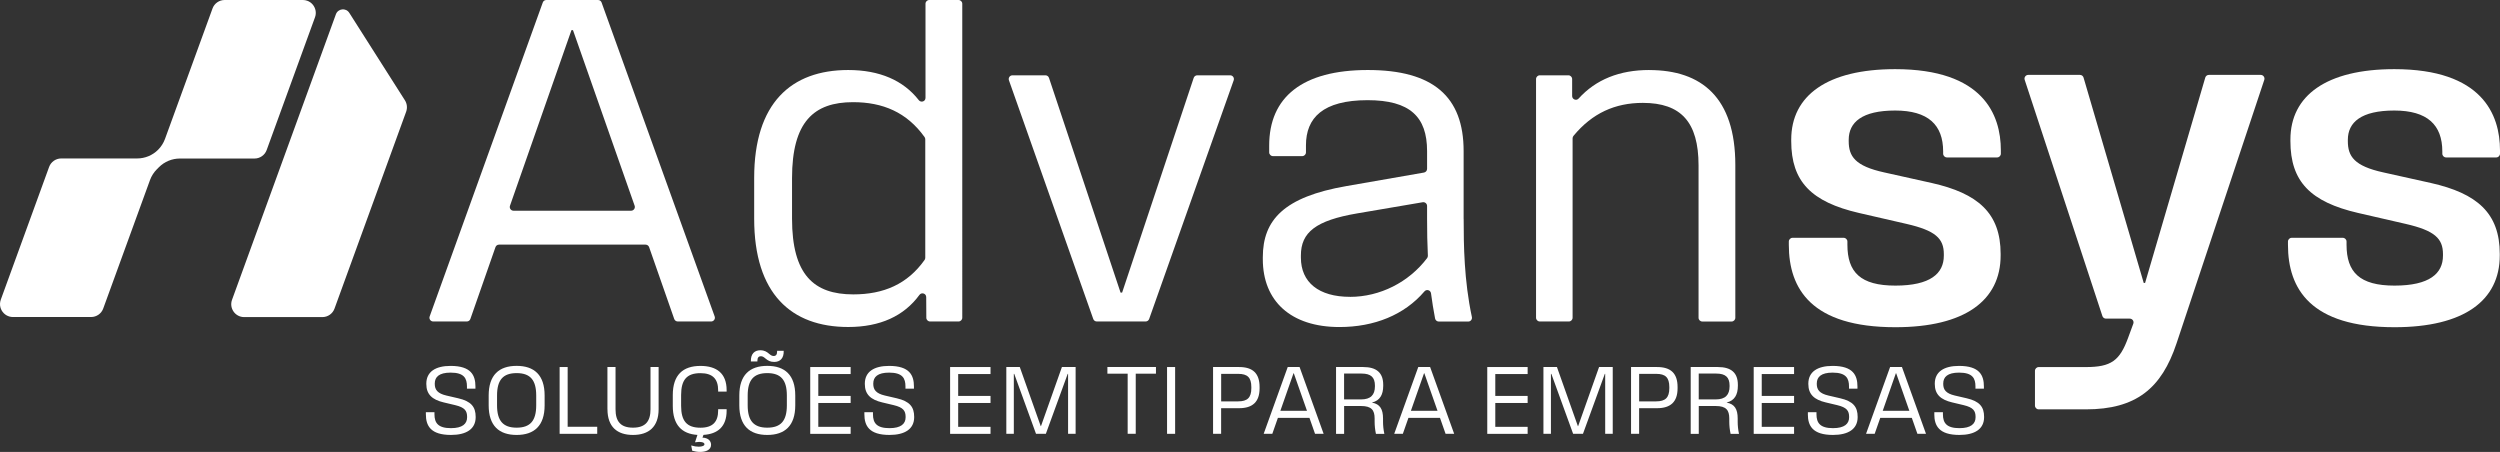
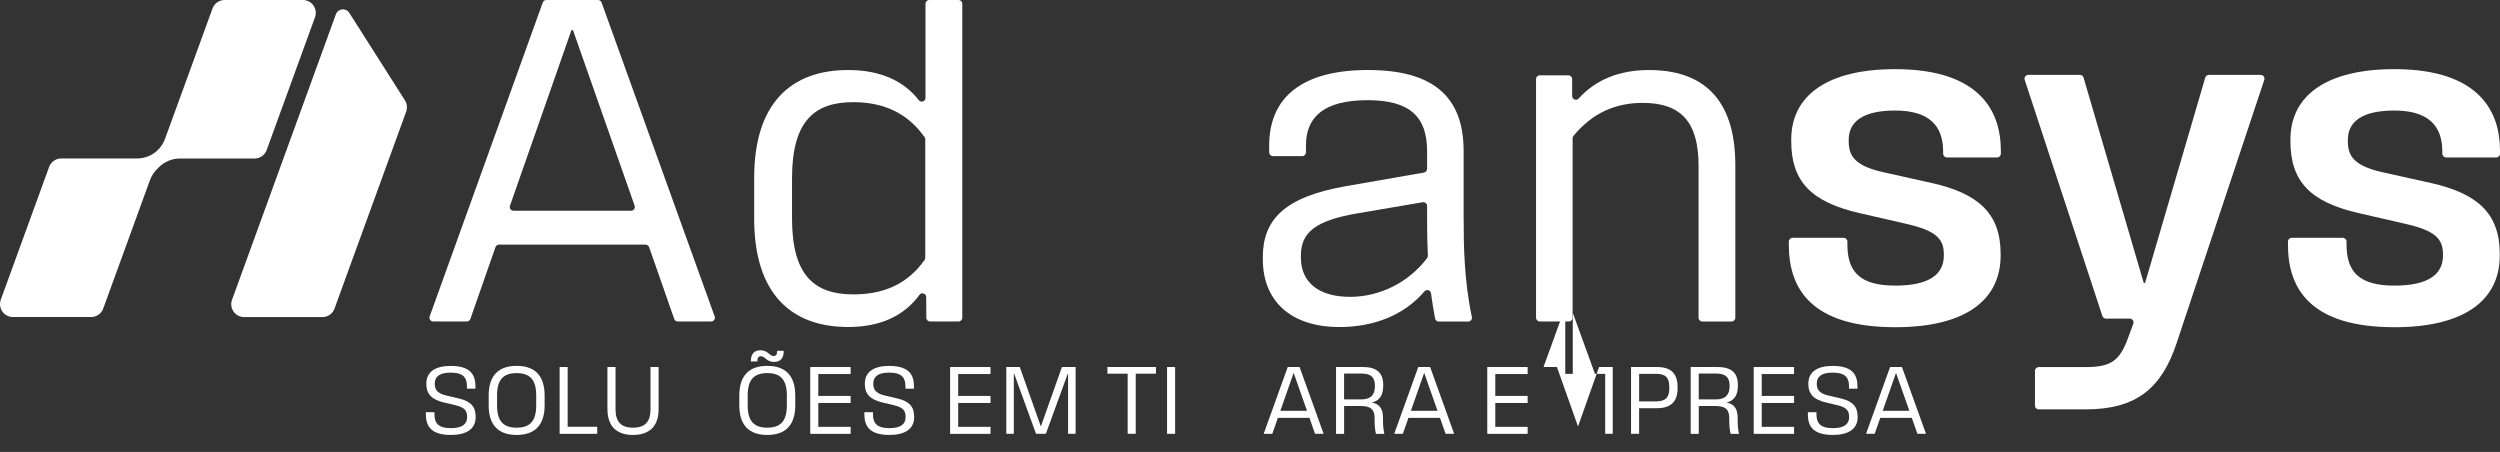
<svg xmlns="http://www.w3.org/2000/svg" id="Camada_2" data-name="Camada 2" viewBox="0 0 666.29 120.44">
  <rect x="0" y="0" width="666.29" height="120.44" fill="#333333" stroke="none" />
  <defs>
    <style>
      .cls-1 {
        fill: #fff;
      }
    </style>
  </defs>
  <g id="Camada_1-2" data-name="Camada 1">
    <g>
      <g>
        <path class="cls-1" d="M83.95,4.61l-12.88,35.38c-.49,1.36-1.79,2.26-3.23,2.26h-19.89c-2.1,0-4.11.83-5.59,2.31l-.54.54c-.82.82-1.44,1.8-1.84,2.88l-12.47,34.25c-.49,1.36-1.79,2.26-3.23,2.26H3.44c-.31,0-.61-.04-.89-.12-1.21-.32-2.12-1.28-2.43-2.43-.18-.65-.16-1.36.09-2.07l12.88-35.38c.5-1.36,1.79-2.26,3.23-2.26h20.23c2.1,0,4.1-.83,5.58-2.31.82-.82,1.44-1.8,1.84-2.88L56.64,2.26c.49-1.36,1.79-2.26,3.23-2.26h20.85c.41,0,.8.07,1.16.2,1.17.41,2.01,1.44,2.23,2.64.1.57.06,1.18-.16,1.78" />
        <path class="cls-1" d="M108.25,29.76l-19.1,52.49c-.49,1.36-1.79,2.26-3.23,2.26h-20.85c-2.39,0-4.05-2.37-3.23-4.61L89.52,3.81c.57-1.56,2.68-1.79,3.57-.39l14.83,23.32c.57.9.69,2.02.33,3.02" />
        <path class="cls-1" d="M159.39,0h-13.79c-.42,0-.8.26-.94.66l-30.15,83.68c-.23.65.25,1.34.94,1.34h8.97c.43,0,.8-.27.94-.67l6.69-19.14c.14-.4.52-.67.94-.67h39.07c.42,0,.8.27.94.67l6.69,19.14c.14.4.52.67.94.67h8.9c.69,0,1.18-.69.94-1.34L160.33.66c-.14-.4-.52-.66-.94-.66M136.86,56.16c-.69,0-1.17-.68-.94-1.33l16.38-46.79h.41l16.43,46.79c.23.65-.26,1.33-.94,1.33h-31.34Z" />
        <path class="cls-1" d="M246.66,1v25.09c0,.96-1.2,1.35-1.79.6-4.11-5.27-10.46-8.03-18.81-8.03-15.2,0-25.06,8.81-25.06,28.76v10.86c0,20.01,9.86,28.87,25.06,28.87,8.51,0,14.87-2.92,18.98-8.55.57-.78,1.8-.4,1.81.57l.03,5.52c0,.55.45.99,1,.99h7.58c.55,0,1-.45,1-1V1c0-.55-.45-1-1-1h-7.8c-.55,0-1,.45-1,1M246.6,68.69c0,.21-.07.42-.19.6-4.57,6.44-10.9,9.17-19,9.17-10.51,0-16.32-5.22-16.32-20.18v-10.8c0-15.02,5.81-20.25,16.26-20.25,7.93,0,14.33,2.69,19.06,9.3.12.17.19.38.19.6v31.57Z" />
-         <path class="cls-1" d="M319.09,20.07c-.43,0-.81.28-.95.68l-19.08,57.24h-.41l-19.08-57.24c-.14-.41-.52-.68-.95-.68h-8.78c-.69,0-1.17.68-.94,1.33l22.47,63.61c.14.4.52.67.94.67h13.02c.42,0,.8-.27.94-.67l22.53-63.61c.23-.65-.25-1.33-.94-1.33h-8.77Z" />
        <path class="cls-1" d="M390.08,58.33v-18.07c0-14.49-8.1-21.6-25.53-21.6s-26.29,7.22-26.29,20.13v1.82c0,.55.45,1,1,1h7.8c.55,0,1-.45,1-1v-1.88c0-7.33,4.52-12.03,16.43-12.03,11.27,0,15.85,4.41,15.85,13.56v4.74c0,.49-.35.9-.83.99l-20.71,3.61c-16.55,2.88-22.24,8.98-22.24,18.96v.52c0,11.15,7.45,18.08,20.42,18.08,9.26,0,17.3-3.22,22.65-9.49.57-.67,1.64-.36,1.76.52.29,2.24.66,4.47,1.08,6.69.09.47.51.82.99.82h7.85c.64,0,1.1-.59.97-1.21-2.09-9.78-2.19-19.26-2.19-26.14M359.8,79.11c-8.34,0-13.09-3.87-13.09-10.45v-.58c0-6.17,3.99-9.33,15.02-11.21l17.44-2.97c.61-.1,1.17.37,1.17.99v3.44c0,3.34.05,6.62.21,9.8.01.24-.06.47-.2.66-4.88,6.45-12.58,10.33-20.55,10.33" />
        <path class="cls-1" d="M439.54,18.66c-7.89,0-14.21,2.52-18.82,7.61-.61.67-1.72.22-1.72-.68v-4.52c0-.55-.45-1-1-1h-7.62c-.55,0-1,.45-1,1v63.61c0,.55.45,1,1,1h7.74c.55,0,1-.45,1-1v-47.81c0-.24.08-.47.23-.65,5.01-6.07,11.09-8.8,18.49-8.8,10.15,0,14.85,5.1,14.85,16.67v40.6c0,.55.45,1,1,1h7.8c.55,0,1-.45,1-1v-40.72c0-17.96-8.98-25.3-22.95-25.3" />
        <path class="cls-1" d="M532.26,41.96c.55,0,1-.45,1-1v-.88c0-9.56-4.75-21.65-28.17-21.65-18.02,0-27.7,6.98-27.7,18.78v.41c0,10.8,5.4,16.2,18.02,19.13l12.73,2.93c7.69,1.77,9.92,3.88,9.92,8.04v.42c0,4.75-3.58,7.98-12.91,7.98s-12.79-3.58-12.79-10.92v-.82c0-.55-.45-1-1-1h-13.61c-.55,0-1,.45-1,1v.88c0,11.74,6.04,21.95,28.4,21.95,18.48,0,28.05-7.1,28.05-19.13v-.41c0-10.92-6.1-16.14-18.37-18.9l-12.67-2.82c-7.75-1.7-9.45-4.28-9.45-8.33v-.35c0-4.7,3.58-7.81,12.38-7.81s12.79,3.82,12.79,10.92v.58c0,.55.45,1,1,1h13.38Z" />
        <path class="cls-1" d="M588.7,19.96c-.44,0-.84.29-.96.72l-16.04,54.73h-.36l-16.04-54.73c-.12-.43-.52-.72-.96-.72h-13.78c-.68,0-1.16.67-.95,1.31l20.71,62.96c.14.41.52.69.95.69h6.35c.7,0,1.18.69.94,1.35l-1.38,3.75c-2.23,6.11-4.52,7.81-11.27,7.81h-12.56c-.55,0-1,.45-1,1v9.27c0,.55.45,1,1,1h12.56c13.38,0,20.19-5.58,24.18-17.61l23.38-70.21c.21-.65-.27-1.32-.95-1.32h-13.82Z" />
        <path class="cls-1" d="M665.29,41.96c.55,0,1-.45,1-1v-.88c0-9.56-4.75-21.65-28.17-21.65-18.01,0-27.69,6.98-27.69,18.78v.41c0,10.8,5.39,16.2,18.01,19.13l12.74,2.93c7.68,1.77,9.91,3.88,9.91,8.04v.42c0,4.75-3.58,7.98-12.91,7.98s-12.79-3.58-12.79-10.92v-.82c0-.55-.45-1-1-1h-13.61c-.55,0-1,.45-1,1v.88c0,11.74,6.04,21.95,28.4,21.95,18.49,0,28.05-7.1,28.05-19.13v-.41c0-10.92-6.1-16.14-18.36-18.9l-12.68-2.82c-7.75-1.7-9.45-4.28-9.45-8.33v-.35c0-4.7,3.58-7.81,12.38-7.81s12.8,3.82,12.8,10.92v.58c0,.55.45,1,1,1h13.37Z" />
      </g>
      <g>
        <path class="cls-1" d="M113.5,110.42v-.56h2.29v.56c0,2.33,1,3.69,4.4,3.69,3.06,0,4.3-1.15,4.3-2.9v-.1c0-1.62-.62-2.52-3.16-3.13l-3.11-.74c-2.99-.71-4.6-2.1-4.6-4.9v-.08c0-3.18,2.44-4.74,6.47-4.74,5.47,0,6.62,2.51,6.62,5.5v.57h-2.26v-.57c0-2.15-.72-3.71-4.36-3.71-3.05,0-4.22,1.15-4.22,2.91v.1c0,1.52.7,2.54,3.1,3.1l3.15.73c3.44.79,4.65,2.29,4.65,4.95v.08c0,3.18-2.5,4.74-6.58,4.74-5.45,0-6.69-2.47-6.69-5.5Z" />
        <path class="cls-1" d="M130.24,108.03v-2.63c0-5.45,2.76-7.89,7.45-7.89s7.46,2.44,7.46,7.89v2.63c0,5.44-2.77,7.89-7.46,7.89s-7.45-2.45-7.45-7.89ZM137.69,113.98c3.62,0,5.22-1.83,5.22-5.95v-2.63c0-4.13-1.6-5.96-5.22-5.96s-5.22,1.83-5.22,5.96v2.63c0,4.12,1.61,5.95,5.22,5.95Z" />
        <path class="cls-1" d="M149.14,97.82h2.15v15.92h7.88v1.88h-10.02v-17.8Z" />
        <path class="cls-1" d="M161.89,109.07v-11.25h2.16v11.25c0,3.22,1.33,4.91,4.65,4.91s4.67-1.69,4.67-4.91v-11.25h2.16v11.25c0,4.69-2.62,6.85-6.83,6.85s-6.8-2.16-6.8-6.85Z" />
-         <path class="cls-1" d="M184.48,120.13l-.26-1.41c.74.23,1.43.33,1.99.33.95,0,1.54-.27,1.54-.65,0-.63-1.22-.72-2.52-.52l.65-1.97c-4.21-.27-6.57-2.71-6.57-7.74v-2.88c0-5.35,2.67-7.77,7.38-7.77,4.27,0,6.97,1.96,6.97,6.45v.4h-2.26v-.32c0-3-1.4-4.6-4.72-4.6-3.65,0-5.15,1.79-5.15,5.83v2.88c0,4.02,1.5,5.83,5.15,5.83,3.32,0,4.72-1.6,4.72-4.61v-.32h2.26v.4c0,4.23-2.37,6.21-6.17,6.44l-.27.73c1.57.06,2.29.9,2.29,1.91,0,1.38-1.39,1.9-2.9,1.9-.73,0-1.48-.12-2.12-.32Z" />
        <path class="cls-1" d="M197.04,108.03v-2.63c0-5.45,2.76-7.89,7.45-7.89s7.46,2.44,7.46,7.89v2.63c0,5.44-2.77,7.89-7.46,7.89s-7.45-2.45-7.45-7.89ZM204.49,113.98c3.62,0,5.22-1.83,5.22-5.95v-2.63c0-4.13-1.6-5.96-5.22-5.96s-5.22,1.83-5.22,5.96v2.63c0,4.12,1.61,5.95,5.22,5.95ZM202.62,93.35c1.15,0,1.77.44,2.33.92.46.39.79.61,1.26.61.57,0,.9-.39.9-1.15v-.24h1.76c.07,2.04-.99,2.97-2.52,2.97-1.07,0-1.66-.35-2.32-.9-.51-.43-.8-.62-1.26-.62-.57,0-.91.39-.91,1.16v.24h-1.74c-.07-2.12,1.06-2.99,2.51-2.99Z" />
        <path class="cls-1" d="M215.94,97.82h10.77v1.87h-8.62v5.83h8.62v1.88h-8.62v6.36h8.62v1.87h-10.77v-17.8Z" />
        <path class="cls-1" d="M230.37,110.42v-.56h2.29v.56c0,2.33,1,3.69,4.4,3.69,3.06,0,4.3-1.15,4.3-2.9v-.1c0-1.62-.62-2.52-3.16-3.13l-3.11-.74c-2.99-.71-4.6-2.1-4.6-4.9v-.08c0-3.18,2.44-4.74,6.47-4.74,5.47,0,6.62,2.51,6.62,5.5v.57h-2.26v-.57c0-2.15-.72-3.71-4.36-3.71-3.05,0-4.22,1.15-4.22,2.91v.1c0,1.52.7,2.54,3.1,3.1l3.15.73c3.44.79,4.65,2.29,4.65,4.95v.08c0,3.18-2.5,4.74-6.58,4.74-5.45,0-6.69-2.47-6.69-5.5Z" />
        <path class="cls-1" d="M253.22,97.82h10.77v1.87h-8.62v5.83h8.62v1.88h-8.62v6.36h8.62v1.87h-10.77v-17.8Z" />
        <path class="cls-1" d="M268.21,97.82h3.58s5.58,15.75,5.58,15.75h.07l5.58-15.76h3.65v17.8h-2.01v-15.97h-.1l-5.82,15.97h-2.63s-5.8-15.97-5.8-15.97h-.11v15.98h-2v-17.8Z" />
        <path class="cls-1" d="M300.54,99.59h-5.4v-1.78h12.94v1.78h-5.39v16.02h-2.15v-16.02Z" />
        <path class="cls-1" d="M311.04,97.82h2.15v17.8h-2.15v-17.8Z" />
-         <path class="cls-1" d="M323.31,97.82h6.92c3.61,0,5.47,1.63,5.47,5.33v.34c0,3.62-1.87,5.3-5.47,5.3h-4.78v6.83h-2.15v-17.8ZM330.01,106.97c2.41,0,3.49-.97,3.49-3.51v-.3c0-2.58-1.07-3.52-3.49-3.52h-4.55v7.34h4.55Z" />
        <path class="cls-1" d="M343.2,97.82h3.16l6.41,17.8h-2.29l-1.49-4.25h-8.41l-1.49,4.25h-2.3l6.41-17.8ZM348.33,109.48l-3.51-10h-.08l-3.5,10h7.1Z" />
        <path class="cls-1" d="M356.08,97.82h7.24c3.57,0,5.33,1.55,5.33,4.74v.26c0,2.37-.88,3.94-2.96,4.45v.04c2.08.38,2.91,1.72,2.91,4.22v.83c0,1.08.11,2.16.35,3.27h-2.24c-.23-1.08-.35-2.16-.35-3.24v-.85c0-2.22-.82-3.33-3.61-3.33h-4.52v7.42h-2.15v-17.8ZM362.75,106.45c2.56,0,3.69-1.2,3.69-3.5v-.17c0-2.21-1.05-3.22-3.56-3.22h-4.66v6.89h4.52Z" />
        <path class="cls-1" d="M377.99,97.82h3.16l6.41,17.8h-2.29l-1.49-4.25h-8.41l-1.49,4.25h-2.3l6.41-17.8ZM383.12,109.48l-3.51-10h-.08l-3.5,10h7.1Z" />
        <path class="cls-1" d="M396.38,97.82h10.76v1.87h-8.62v5.83h8.62v1.88h-8.62v6.36h8.62v1.87h-10.76v-17.8Z" />
-         <path class="cls-1" d="M411.37,97.82h3.58s5.58,15.75,5.58,15.75h.07l5.58-15.76h3.64v17.8h-2.01v-15.97h-.1l-5.82,15.97h-2.63s-5.8-15.97-5.8-15.97h-.11v15.98h-2v-17.8Z" />
+         <path class="cls-1" d="M411.37,97.82h3.58s5.58,15.75,5.58,15.75h.07l5.58-15.76h3.64v17.8h-2.01v-15.97h-.1h-2.63s-5.8-15.97-5.8-15.97h-.11v15.98h-2v-17.8Z" />
        <path class="cls-1" d="M434.71,97.82h6.92c3.61,0,5.47,1.63,5.47,5.33v.34c0,3.62-1.87,5.3-5.47,5.3h-4.78v6.83h-2.15v-17.8ZM441.41,106.97c2.41,0,3.49-.97,3.49-3.51v-.3c0-2.58-1.07-3.52-3.49-3.52h-4.55v7.34h4.55Z" />
        <path class="cls-1" d="M450.6,97.82h7.24c3.57,0,5.33,1.55,5.33,4.74v.26c0,2.37-.88,3.94-2.96,4.45v.04c2.08.38,2.91,1.72,2.91,4.22v.83c0,1.08.11,2.16.35,3.27h-2.24c-.23-1.08-.35-2.16-.35-3.24v-.85c0-2.22-.82-3.33-3.61-3.33h-4.52v7.42h-2.15v-17.8ZM457.27,106.45c2.56,0,3.69-1.2,3.69-3.5v-.17c0-2.21-1.05-3.22-3.56-3.22h-4.66v6.89h4.52Z" />
        <path class="cls-1" d="M467.39,97.82h10.76v1.87h-8.62v5.83h8.62v1.88h-8.62v6.36h8.62v1.87h-10.76v-17.8Z" />
        <path class="cls-1" d="M481.83,110.42v-.56h2.29v.56c0,2.33,1,3.69,4.4,3.69,3.06,0,4.3-1.15,4.3-2.9v-.1c0-1.62-.62-2.52-3.16-3.13l-3.11-.74c-2.99-.71-4.6-2.1-4.6-4.9v-.08c0-3.18,2.44-4.74,6.47-4.74,5.47,0,6.62,2.51,6.62,5.5v.57h-2.25v-.57c0-2.15-.72-3.71-4.37-3.71-3.05,0-4.22,1.15-4.22,2.91v.1c0,1.52.69,2.54,3.1,3.1l3.15.73c3.44.79,4.64,2.29,4.64,4.95v.08c0,3.18-2.5,4.74-6.58,4.74-5.45,0-6.69-2.47-6.69-5.5Z" />
        <path class="cls-1" d="M503.74,97.82h3.16l6.41,17.8h-2.29l-1.49-4.25h-8.41l-1.49,4.25h-2.3l6.41-17.8ZM508.87,109.48l-3.51-10h-.08l-3.5,10h7.1Z" />
-         <path class="cls-1" d="M515.53,110.42v-.56h2.29v.56c0,2.33,1,3.69,4.4,3.69,3.06,0,4.3-1.15,4.3-2.9v-.1c0-1.62-.62-2.52-3.16-3.13l-3.11-.74c-2.99-.71-4.6-2.1-4.6-4.9v-.08c0-3.18,2.44-4.74,6.47-4.74,5.47,0,6.62,2.51,6.62,5.5v.57h-2.25v-.57c0-2.15-.72-3.71-4.37-3.71-3.05,0-4.22,1.15-4.22,2.91v.1c0,1.52.69,2.54,3.1,3.1l3.15.73c3.44.79,4.64,2.29,4.64,4.95v.08c0,3.18-2.5,4.74-6.58,4.74-5.45,0-6.69-2.47-6.69-5.5Z" />
      </g>
    </g>
  </g>
</svg>